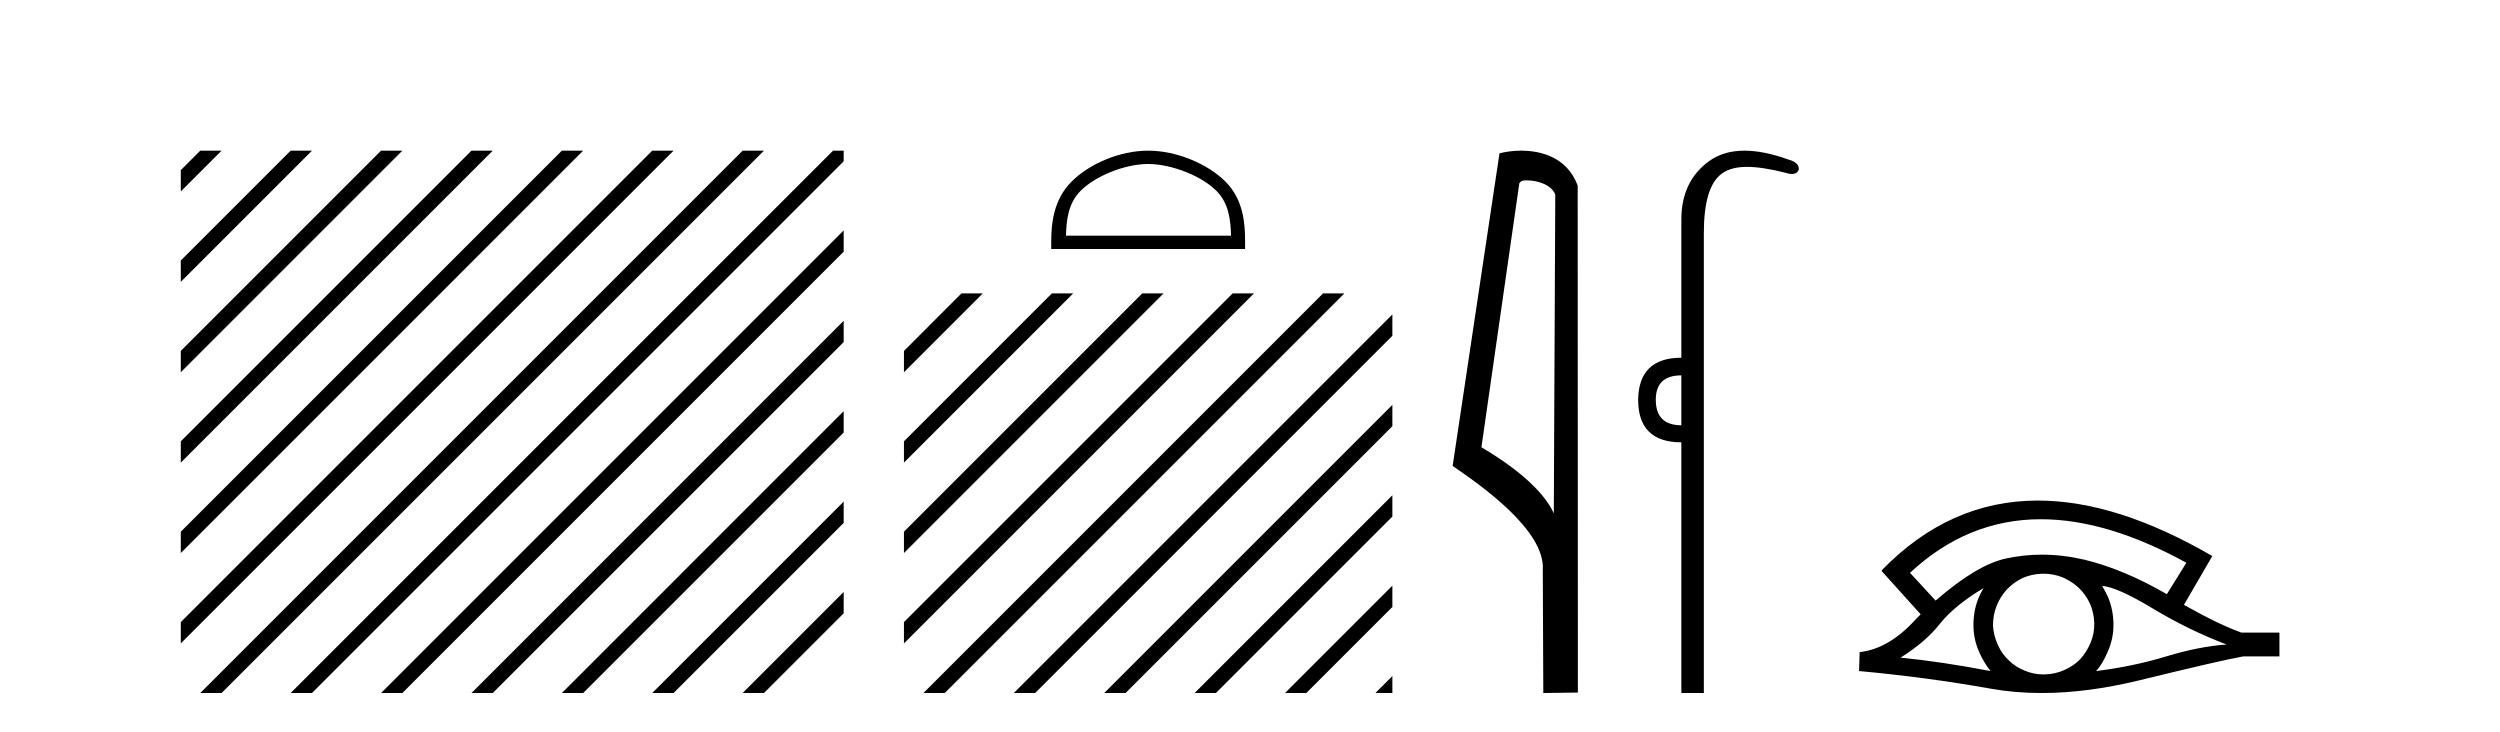
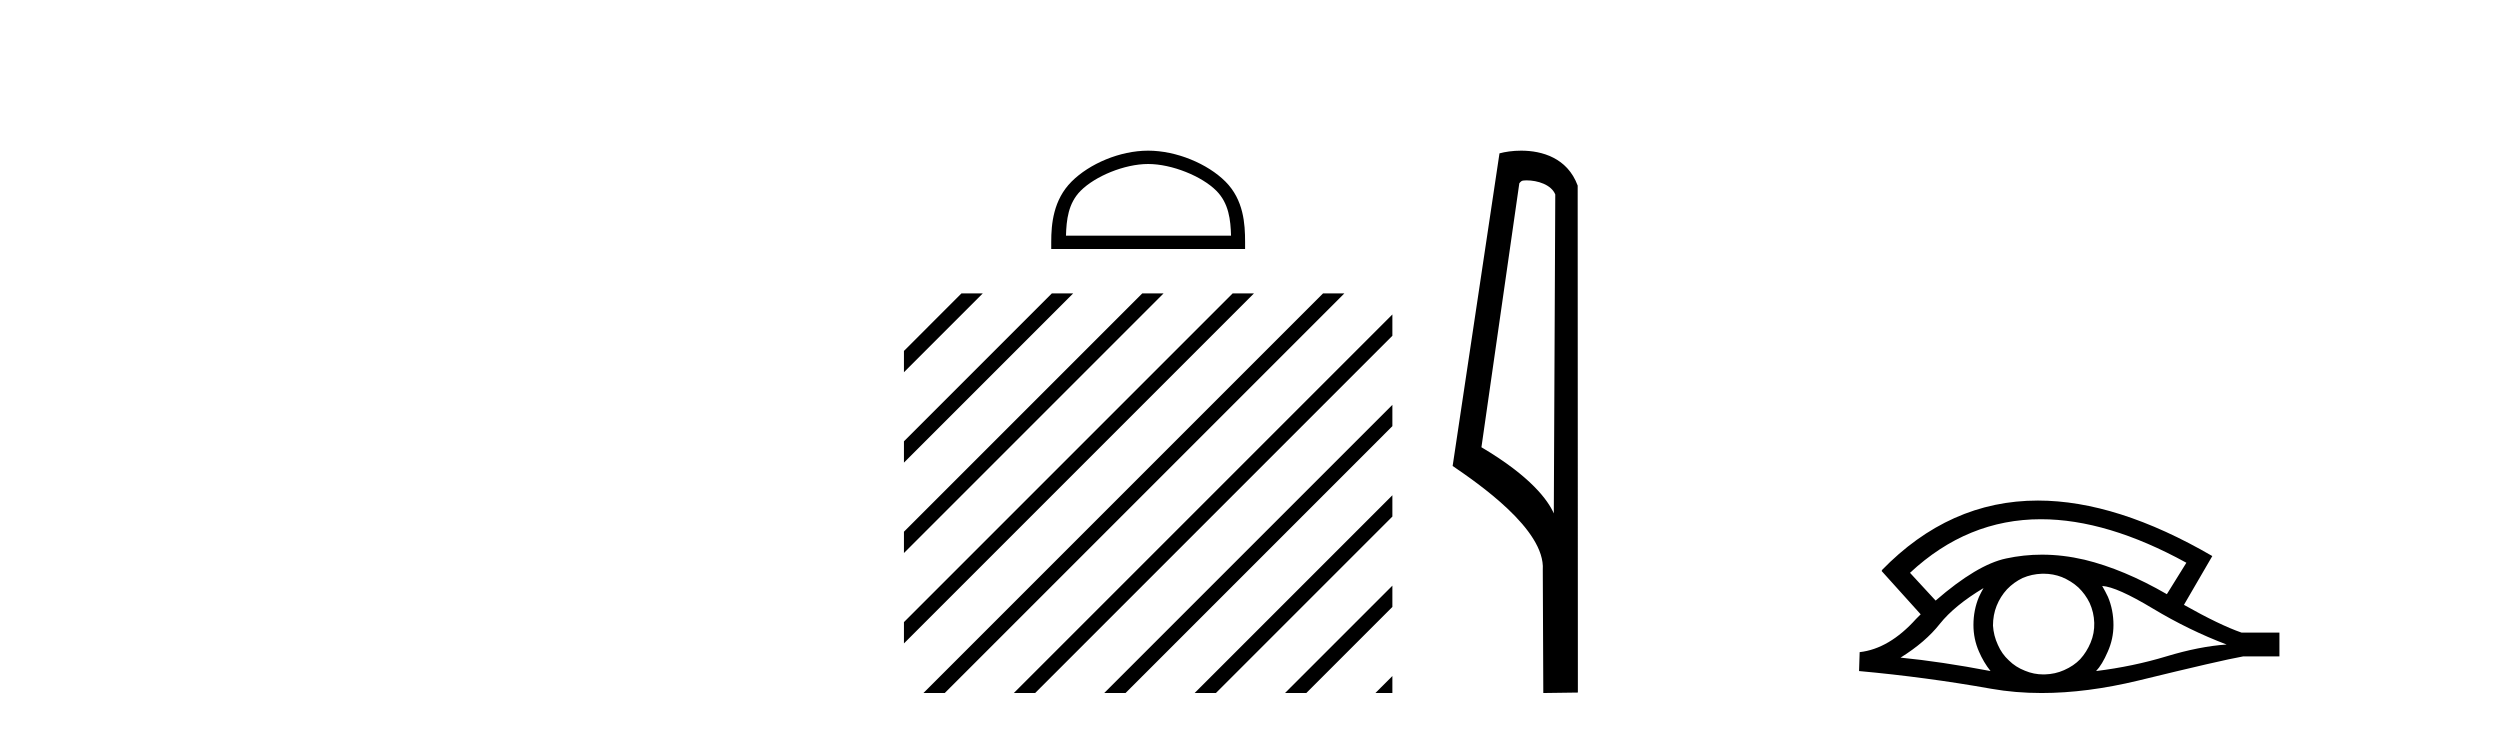
<svg xmlns="http://www.w3.org/2000/svg" width="140.0" height="41.0">
-   <path d="M 11.215 8.437 L 10.124 9.528 L 10.124 10.721 L 12.11 8.735 L 12.408 8.437 ZM 16.277 8.437 L 10.124 14.59 L 10.124 14.59 L 10.124 15.783 L 17.172 8.735 L 17.47 8.437 ZM 21.339 8.437 L 10.124 19.652 L 10.124 19.652 L 10.124 20.845 L 10.124 20.845 L 22.234 8.735 L 22.532 8.437 ZM 26.401 8.437 L 10.124 24.714 L 10.124 24.714 L 10.124 25.907 L 10.124 25.907 L 27.296 8.735 L 27.594 8.437 ZM 31.463 8.437 L 10.124 29.776 L 10.124 29.776 L 10.124 30.969 L 10.124 30.969 L 32.358 8.735 L 32.656 8.437 ZM 36.525 8.437 L 10.124 34.838 L 10.124 34.838 L 10.124 36.031 L 10.124 36.031 L 37.42 8.735 L 37.719 8.437 ZM 41.587 8.437 L 11.513 38.511 L 11.513 38.511 L 11.215 38.809 L 12.408 38.809 L 42.482 8.735 L 42.781 8.437 ZM 46.65 8.437 L 16.575 38.511 L 16.575 38.511 L 16.277 38.809 L 17.47 38.809 L 47.246 9.033 L 47.246 8.437 ZM 47.246 12.902 L 21.637 38.511 L 21.637 38.511 L 21.339 38.809 L 22.532 38.809 L 47.246 14.095 L 47.246 12.902 ZM 47.246 17.964 L 26.7 38.511 L 26.7 38.511 L 26.401 38.809 L 27.594 38.809 L 47.246 19.158 L 47.246 17.964 ZM 47.246 23.026 L 31.762 38.511 L 31.463 38.809 L 32.656 38.809 L 47.246 24.22 L 47.246 23.026 ZM 47.246 28.089 L 36.824 38.511 L 36.525 38.809 L 37.719 38.809 L 47.246 29.282 L 47.246 29.282 L 47.246 28.089 ZM 47.246 33.151 L 41.886 38.511 L 41.587 38.809 L 42.781 38.809 L 47.246 34.344 L 47.246 33.151 Z" style="fill:#000000;stroke:none" />
  <path d="M 64.297 9.184 C 65.632 9.184 67.304 9.87 68.112 10.679 C 68.82 11.386 68.913 12.325 68.938 13.196 L 59.695 13.196 C 59.721 12.325 59.813 11.386 60.521 10.679 C 61.33 9.87 62.962 9.184 64.297 9.184 ZM 64.297 8.437 C 62.713 8.437 61.008 9.169 60.009 10.168 C 58.985 11.192 58.869 12.541 58.869 13.55 L 58.869 13.944 L 69.725 13.944 L 69.725 13.55 C 69.725 12.541 69.648 11.192 68.624 10.168 C 67.625 9.169 65.881 8.437 64.297 8.437 Z" style="fill:#000000;stroke:none" />
  <path d="M 53.842 16.43 L 50.621 19.652 L 50.621 20.845 L 54.737 16.729 L 55.036 16.43 ZM 58.904 16.43 L 50.621 24.714 L 50.621 25.907 L 50.621 25.907 L 59.799 16.729 L 60.098 16.43 ZM 63.967 16.43 L 50.621 29.776 L 50.621 30.969 L 50.621 30.969 L 64.861 16.729 L 65.16 16.43 ZM 69.029 16.43 L 50.621 34.838 L 50.621 34.838 L 50.621 36.031 L 50.621 36.031 L 69.923 16.729 L 70.222 16.43 ZM 74.091 16.43 L 52.01 38.511 L 51.712 38.809 L 52.905 38.809 L 74.986 16.729 L 75.284 16.43 ZM 77.973 17.61 L 57.072 38.511 L 56.774 38.809 L 57.967 38.809 L 77.973 18.803 L 77.973 17.61 ZM 77.973 22.672 L 62.134 38.511 L 61.836 38.809 L 63.029 38.809 L 77.973 23.865 L 77.973 22.672 ZM 77.973 27.734 L 67.196 38.511 L 66.898 38.809 L 68.091 38.809 L 77.973 28.927 L 77.973 27.734 ZM 77.973 32.796 L 72.258 38.511 L 71.96 38.809 L 73.153 38.809 L 77.973 33.989 L 77.973 32.796 ZM 77.973 37.858 L 77.32 38.511 L 77.022 38.809 L 77.973 38.809 L 77.973 37.858 Z" style="fill:#000000;stroke:none" />
  <path d="M 85.483 10.1 C 86.107 10.1 86.872 10.34 87.095 10.89 L 87.013 28.751 L 87.013 28.751 C 86.696 28.034 85.755 26.699 82.96 25.046 L 85.082 10.263 C 85.181 10.157 85.179 10.1 85.483 10.1 ZM 87.013 28.751 L 87.013 28.751 C 87.013 28.751 87.013 28.751 87.013 28.751 L 87.013 28.751 L 87.013 28.751 ZM 85.186 8.437 C 84.708 8.437 84.276 8.505 83.971 8.588 L 81.348 26.094 C 82.735 27.044 86.548 29.648 86.396 31.91 L 86.425 38.809 L 88.361 38.783 L 88.35 10.393 C 87.775 8.837 86.344 8.437 85.186 8.437 Z" style="fill:#000000;stroke:none" />
-   <path d="M 94.156 21.021 L 94.156 23.815 C 93.201 23.815 92.724 23.338 92.724 22.384 C 92.724 21.475 93.201 21.021 94.156 21.021 ZM 97.69 8.437 C 96.909 8.437 96.247 8.633 95.706 9.026 C 94.672 9.776 94.156 10.866 94.156 12.297 L 94.156 20.033 C 92.565 20.033 91.759 20.817 91.736 22.384 C 91.736 23.974 92.543 24.77 94.156 24.77 L 94.156 38.809 L 95.415 38.809 L 95.415 13.047 C 95.415 11.32 95.75 10.213 96.42 9.724 C 96.767 9.471 97.223 9.345 97.835 9.345 C 98.403 9.345 99.107 9.454 99.983 9.673 C 100.119 9.721 100.238 9.745 100.341 9.745 C 100.528 9.745 100.659 9.665 100.732 9.503 C 100.755 9.23 100.551 9.037 100.119 8.924 C 99.21 8.599 98.401 8.437 97.69 8.437 Z" style="fill:#000000;stroke:none" />
  <path d="M 114.292 29.077 Q 118 29.077 122.437 31.514 L 121.344 33.274 Q 118.918 31.873 116.732 31.344 Q 115.517 31.061 114.347 31.061 Q 113.327 31.061 112.341 31.275 Q 110.718 31.617 108.395 33.633 L 106.96 32.078 Q 110.177 29.077 114.292 29.077 ZM 111.077 32.932 Q 110.94 33.172 110.821 33.428 Q 110.513 34.162 110.513 34.999 Q 110.513 35.785 110.821 36.486 Q 111.077 37.084 111.47 37.579 Q 108.685 37.049 106.43 36.827 Q 107.831 35.956 108.634 34.931 Q 109.454 33.906 111.077 32.932 ZM 117.722 32.813 Q 118.542 32.864 120.558 34.077 Q 122.574 35.29 124.692 36.093 Q 123.172 36.195 121.31 36.759 Q 119.448 37.323 117.381 37.579 Q 117.722 37.22 118.03 36.503 Q 118.354 35.785 118.354 34.999 Q 118.354 34.162 118.047 33.428 Q 117.893 33.103 117.722 32.813 ZM 114.446 32.128 Q 114.979 32.128 115.467 32.317 Q 115.997 32.539 116.39 32.898 Q 116.783 33.274 117.022 33.769 Q 117.261 34.299 117.278 34.88 Q 117.295 35.461 117.073 35.99 Q 116.851 36.52 116.492 36.913 Q 116.134 37.289 115.587 37.528 Q 115.092 37.75 114.511 37.767 Q 114.469 37.768 114.428 37.768 Q 113.892 37.768 113.4 37.562 Q 112.871 37.357 112.495 36.981 Q 112.102 36.622 111.88 36.11 Q 111.641 35.597 111.607 35.034 Q 111.607 34.436 111.812 33.923 Q 112.017 33.411 112.392 33.001 Q 112.768 32.608 113.264 32.369 Q 113.776 32.147 114.357 32.129 Q 114.402 32.128 114.446 32.128 ZM 114.123 28.031 Q 109.165 28.031 105.371 31.942 L 105.405 31.976 L 105.371 31.976 L 107.558 34.402 Q 107.421 34.538 107.302 34.658 Q 105.798 36.332 104.141 36.52 L 104.107 37.579 Q 107.865 37.921 111.504 38.57 Q 112.853 38.809 114.329 38.809 Q 116.855 38.809 119.755 38.109 Q 124.368 36.981 125.615 36.759 L 127.648 36.759 L 127.648 35.427 L 125.529 35.427 Q 124.299 34.999 122.301 33.872 L 123.889 31.139 Q 118.543 28.031 114.123 28.031 Z" style="fill:#000000;stroke:none" />
</svg>